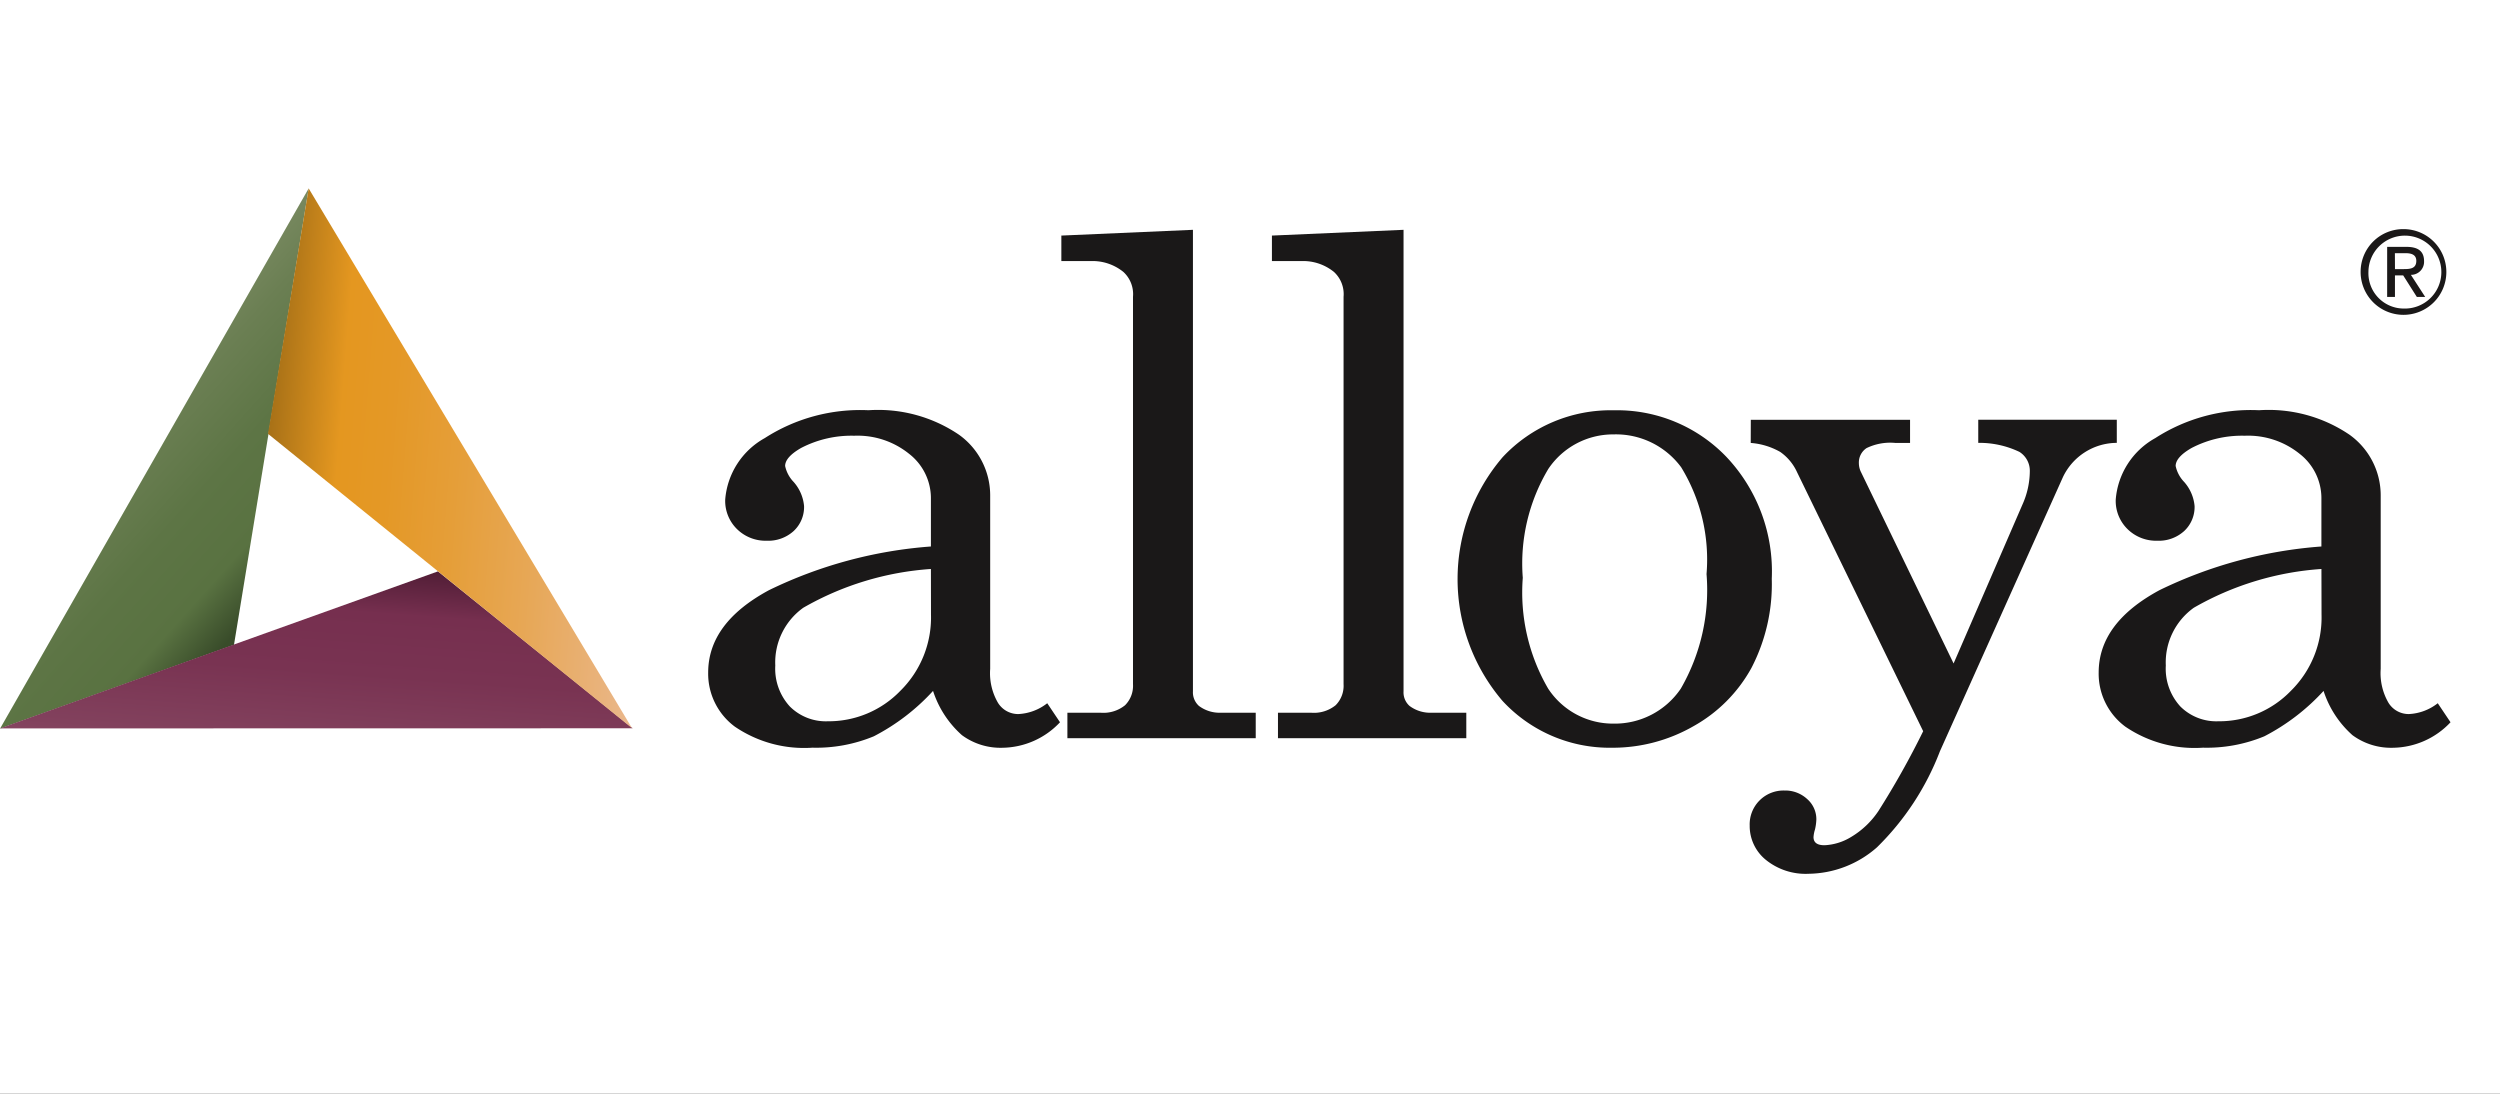
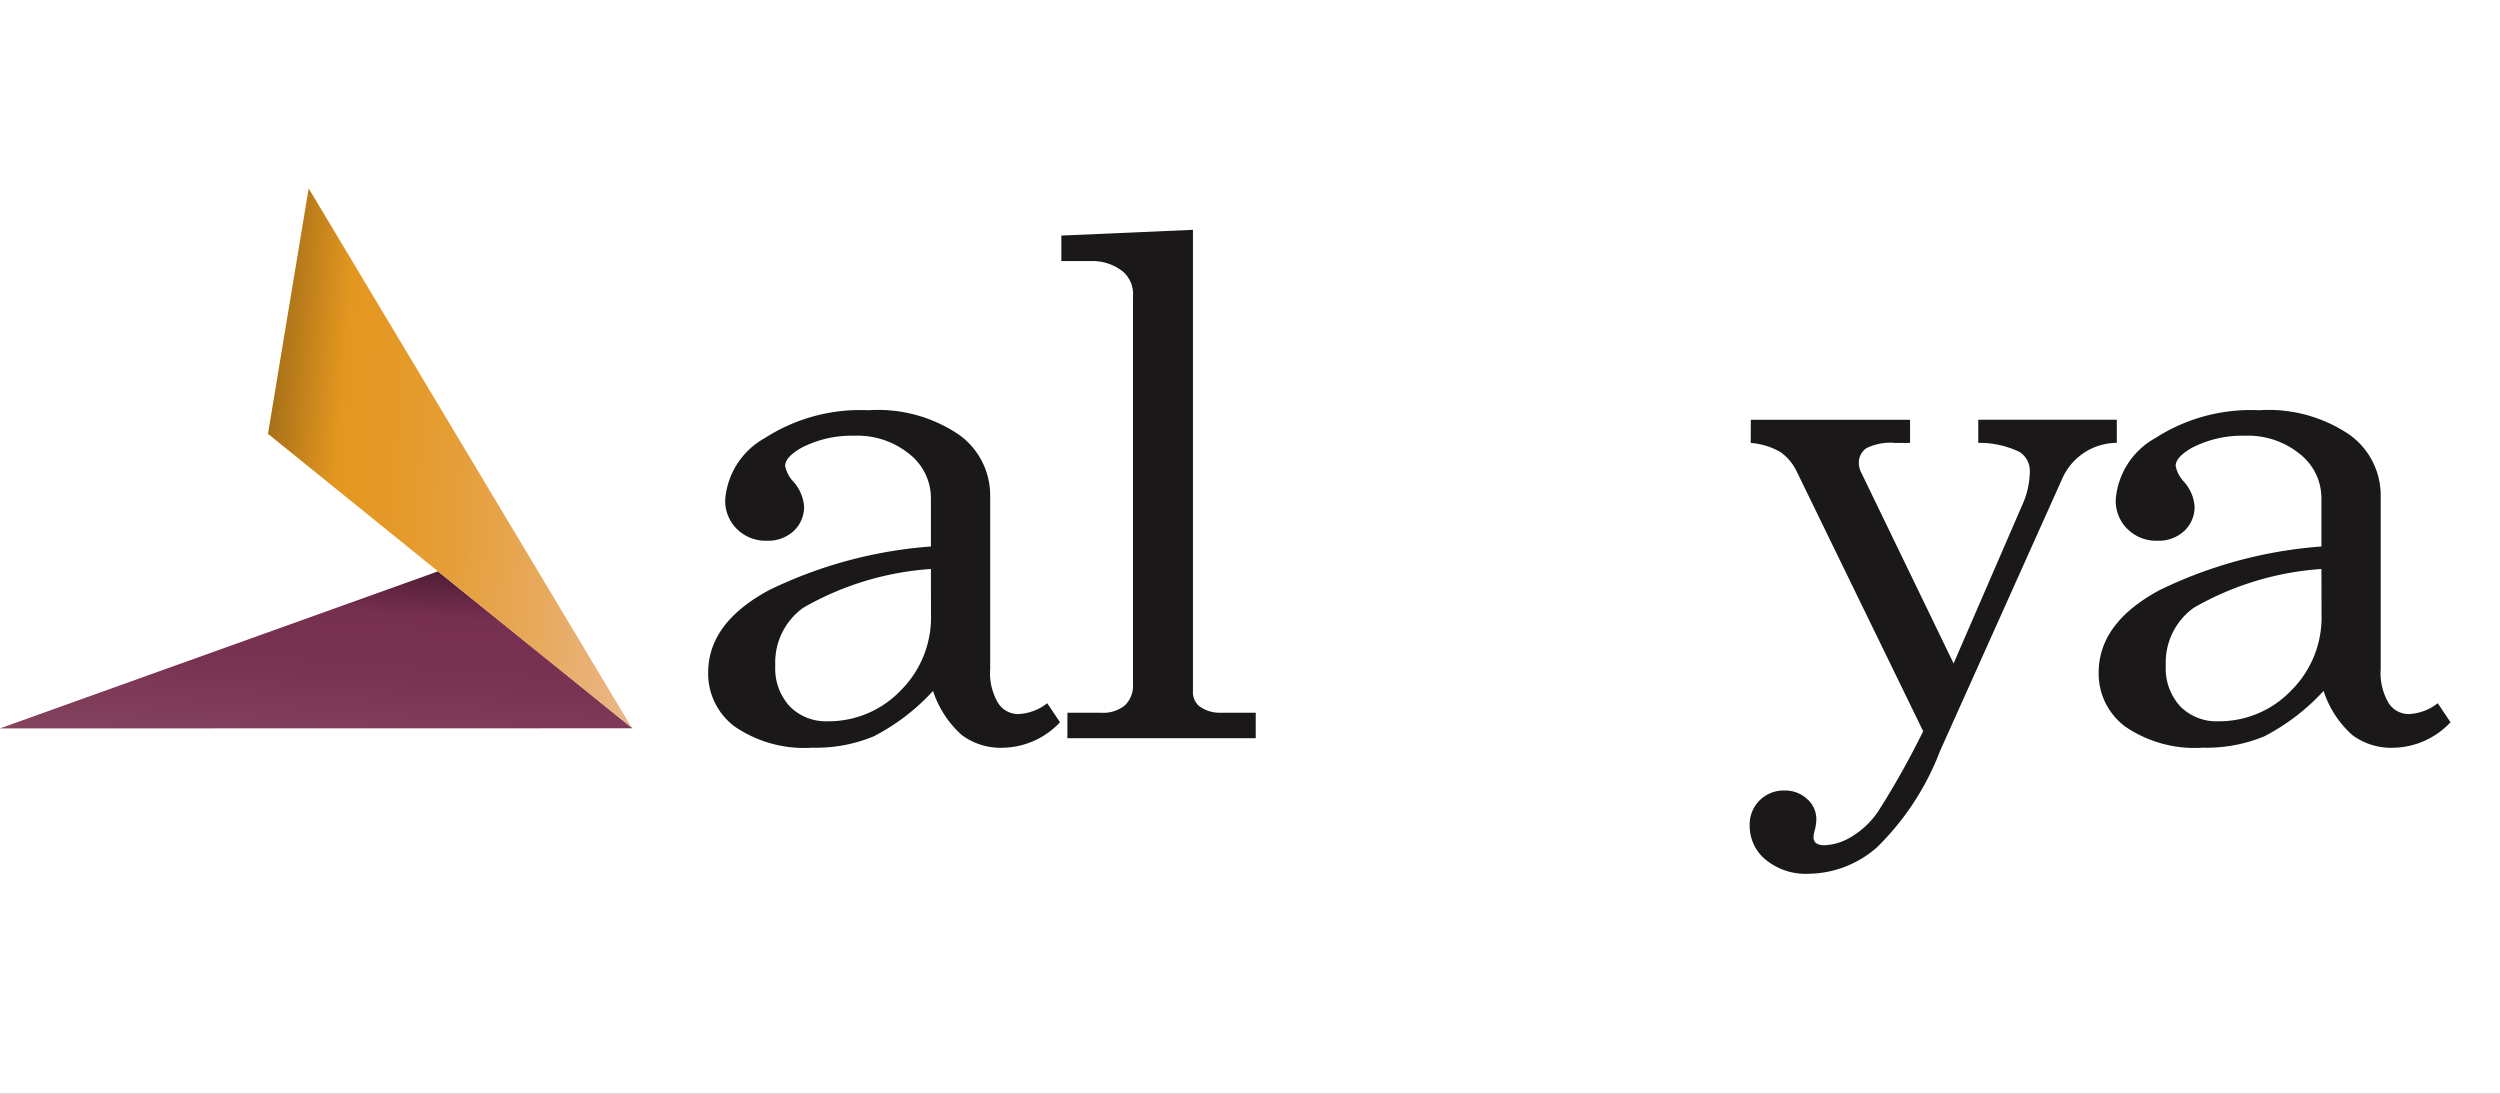
<svg xmlns="http://www.w3.org/2000/svg" width="96" height="42" viewBox="0 0 96 42">
  <rect x="0" y="0" width="96" height="42" fill="#333333" stroke="none" />
  <defs>
    <linearGradient id="linear-gradient" x1="0.277" y1="0.15" x2="0.724" y2="0.852" gradientUnits="objectBoundingBox">
      <stop offset="0" stop-color="#9ca585" />
      <stop offset="0.209" stop-color="#819069" />
      <stop offset="0.44" stop-color="#6b7f53" />
      <stop offset="0.659" stop-color="#5d7545" />
      <stop offset="0.853" stop-color="#597241" />
      <stop offset="0.994" stop-color="#394c2a" />
    </linearGradient>
    <linearGradient id="linear-gradient-2" x1="0.207" y1="1.992" x2="0.793" y2="0.007" gradientUnits="objectBoundingBox">
      <stop offset="0" stop-color="#aa7b89" />
      <stop offset="0.021" stop-color="#a77786" />
      <stop offset="0.246" stop-color="#92586e" />
      <stop offset="0.465" stop-color="#82415d" />
      <stop offset="0.671" stop-color="#793352" />
      <stop offset="0.853" stop-color="#762f4f" />
      <stop offset="1" stop-color="#4e1c34" />
    </linearGradient>
    <linearGradient id="linear-gradient-3" x1="-0.002" y1="0.434" x2="1.113" y2="0.566" gradientUnits="objectBoundingBox">
      <stop offset="0.006" stop-color="#a87117" />
      <stop offset="0.178" stop-color="#e49720" />
      <stop offset="0.299" stop-color="#e49826" />
      <stop offset="0.465" stop-color="#e59e38" />
      <stop offset="0.659" stop-color="#e7a755" />
      <stop offset="0.871" stop-color="#e9b37d" />
      <stop offset="1" stop-color="#ebbc9a" />
    </linearGradient>
    <clipPath id="clip-logo-alloya">
      <rect width="96" height="42" />
    </clipPath>
  </defs>
  <g id="logo-alloya" clip-path="url(#clip-logo-alloya)">
    <rect width="96" height="42" fill="#fff" />
    <g id="Group_1121" data-name="Group 1121" transform="translate(-58.573 -61.096)">
      <g id="Group_1121-2" data-name="Group 1121" transform="translate(58.573 68.331)">
-         <path id="Path_1188" data-name="Path 1188" d="M58.591,89.073l11.85-20.742L67.573,85.858Z" transform="translate(-58.588 -68.331)" fill="url(#linear-gradient)" />
        <path id="Path_1189" data-name="Path 1189" d="M82.869,161.238l-24.3.005,16.821-6.03Z" transform="translate(-58.573 -140.507)" fill="url(#linear-gradient-2)" />
        <path id="Path_1190" data-name="Path 1190" d="M120.929,68.331l12.419,20.731L119.367,77.755Z" transform="translate(-109.076 -68.331)" fill="url(#linear-gradient-3)" />
      </g>
      <g id="Group_1122" data-name="Group 1122" transform="translate(85.767 69.921)">
        <path id="Path_1191" data-name="Path 1191" d="M232.246,129.911l.49.731a3.082,3.082,0,0,1-2.206.979,2.5,2.5,0,0,1-1.559-.483,3.866,3.866,0,0,1-1.11-1.7,8.142,8.142,0,0,1-2.275,1.743,5.768,5.768,0,0,1-2.356.437,4.723,4.723,0,0,1-2.982-.809,2.532,2.532,0,0,1-1.022-2.075q0-1.905,2.336-3.165a17.052,17.052,0,0,1,6.217-1.677v-1.853a2.155,2.155,0,0,0-.831-1.7,3.151,3.151,0,0,0-2.111-.7,4.194,4.194,0,0,0-2.043.47q-.612.352-.613.692a1.258,1.258,0,0,0,.327.613,1.615,1.615,0,0,1,.4.926,1.26,1.26,0,0,1-.4.959,1.45,1.45,0,0,1-1.035.372,1.565,1.565,0,0,1-1.137-.444,1.514,1.514,0,0,1-.456-1.135,2.965,2.965,0,0,1,1.519-2.362,6.773,6.773,0,0,1,3.983-1.07,5.532,5.532,0,0,1,3.473.939,2.862,2.862,0,0,1,1.2,2.31v6.682a2.26,2.26,0,0,0,.3,1.305.911.911,0,0,0,.776.431A1.944,1.944,0,0,0,232.246,129.911Zm-4.467-5.155a11.376,11.376,0,0,0-4.9,1.488,2.582,2.582,0,0,0-1.076,2.219,2.146,2.146,0,0,0,.559,1.573,1.954,1.954,0,0,0,1.457.568,3.824,3.824,0,0,0,2.785-1.168,3.955,3.955,0,0,0,1.178-2.93Z" transform="translate(-219.226 -111.732)" fill="#1a1818" />
        <path id="Path_1192" data-name="Path 1192" d="M304.4,77.724V95.446a.7.7,0,0,0,.231.561,1.324,1.324,0,0,0,.831.261h1.349v.979h-7.232v-.979h1.28a1.323,1.323,0,0,0,.933-.287,1.054,1.054,0,0,0,.306-.809V80.295a1.158,1.158,0,0,0-.368-.953,1.879,1.879,0,0,0-1.239-.418h-1.144v-.979Z" transform="translate(-285.785 -77.724)" fill="#1a1818" />
-         <path id="Path_1193" data-name="Path 1193" d="M352.174,77.724V95.446a.694.694,0,0,0,.231.561,1.324,1.324,0,0,0,.83.261h1.349v.979h-7.232v-.979h1.28a1.323,1.323,0,0,0,.933-.287,1.055,1.055,0,0,0,.306-.809V80.295a1.158,1.158,0,0,0-.368-.953,1.876,1.876,0,0,0-1.239-.418h-1.144v-.979Z" transform="translate(-325.472 -77.724)" fill="#1a1818" />
-         <path id="Path_1194" data-name="Path 1194" d="M395.211,118.662a5.82,5.82,0,0,1,4.324,1.781,6.4,6.4,0,0,1,1.75,4.691,6.982,6.982,0,0,1-.783,3.426,5.709,5.709,0,0,1-2.233,2.238,6.232,6.232,0,0,1-3.125.822,5.6,5.6,0,0,1-4.2-1.8,7.2,7.2,0,0,1,.007-9.358A5.677,5.677,0,0,1,395.211,118.662Zm0,.926a2.994,2.994,0,0,0-2.506,1.325,7.084,7.084,0,0,0-.981,4.182,7.341,7.341,0,0,0,.974,4.255,2.978,2.978,0,0,0,2.513,1.344,3.059,3.059,0,0,0,2.581-1.344,7.573,7.573,0,0,0,.988-4.4,6.787,6.787,0,0,0-.974-4.1A3.111,3.111,0,0,0,395.211,119.588Z" transform="translate(-360.443 -111.732)" fill="#1a1818" />
        <path id="Path_1195" data-name="Path 1195" d="M455.546,120.82h6.115v.888h-.572a2.077,2.077,0,0,0-1.1.2.663.663,0,0,0-.293.581.775.775,0,0,0,.082.34l3.555,7.348,2.641-6.095a3.175,3.175,0,0,0,.286-1.279.856.856,0,0,0-.4-.751,3.56,3.56,0,0,0-1.58-.346v-.888H469.6v.888a2.3,2.3,0,0,0-2.07,1.318l-4.722,10.525a10.339,10.339,0,0,1-2.415,3.686,4.041,4.041,0,0,1-2.629,1.018,2.425,2.425,0,0,1-1.641-.535,1.676,1.676,0,0,1-.62-1.318,1.3,1.3,0,0,1,1.335-1.344,1.236,1.236,0,0,1,.871.326,1.028,1.028,0,0,1,.354.783,1.942,1.942,0,0,1-.054.392,1.21,1.21,0,0,0-.055.287q0,.314.422.313a2.138,2.138,0,0,0,1.015-.313,3.287,3.287,0,0,0,1.055-1,32.174,32.174,0,0,0,1.719-3.065l-4.843-9.947a1.919,1.919,0,0,0-.645-.777,2.687,2.687,0,0,0-1.134-.346Z" transform="translate(-415.509 -113.525)" fill="#1a1818" />
        <path id="Path_1196" data-name="Path 1196" d="M547.687,129.911l.49.731a3.082,3.082,0,0,1-2.206.979,2.5,2.5,0,0,1-1.559-.483,3.868,3.868,0,0,1-1.11-1.7,8.155,8.155,0,0,1-2.275,1.743,5.771,5.771,0,0,1-2.357.437,4.723,4.723,0,0,1-2.982-.809,2.532,2.532,0,0,1-1.022-2.075q0-1.905,2.336-3.165a17.054,17.054,0,0,1,6.217-1.677v-1.853a2.155,2.155,0,0,0-.83-1.7,3.151,3.151,0,0,0-2.111-.7,4.193,4.193,0,0,0-2.043.47q-.612.352-.613.692a1.26,1.26,0,0,0,.327.613,1.614,1.614,0,0,1,.4.926,1.259,1.259,0,0,1-.4.959,1.449,1.449,0,0,1-1.035.372,1.564,1.564,0,0,1-1.137-.444,1.514,1.514,0,0,1-.456-1.135,2.964,2.964,0,0,1,1.519-2.362,6.772,6.772,0,0,1,3.983-1.07,5.533,5.533,0,0,1,3.473.939,2.862,2.862,0,0,1,1.2,2.31v6.682a2.265,2.265,0,0,0,.3,1.305.911.911,0,0,0,.776.431A1.943,1.943,0,0,0,547.687,129.911Zm-4.467-5.155a11.373,11.373,0,0,0-4.9,1.488,2.581,2.581,0,0,0-1.076,2.219,2.145,2.145,0,0,0,.559,1.573,1.954,1.954,0,0,0,1.458.568,3.824,3.824,0,0,0,2.785-1.168,3.954,3.954,0,0,0,1.178-2.93Z" transform="translate(-481.271 -111.732)" fill="#1a1818" />
      </g>
      <g id="Group_1123" data-name="Group 1123" transform="translate(149.224 69.894)">
-         <path id="Path_1197" data-name="Path 1197" d="M595.762,77.56A1.646,1.646,0,1,1,594.1,79.2,1.637,1.637,0,0,1,595.762,77.56Zm0,3.05A1.4,1.4,0,1,0,594.4,79.2,1.358,1.358,0,0,0,595.762,80.61Zm-.643-2.368h.744c.458,0,.673.18.673.55a.5.5,0,0,1-.506.524l.55.849h-.321l-.524-.827h-.317v.827h-.3Zm.3.854h.313c.264,0,.506-.013.506-.317,0-.255-.22-.295-.422-.295h-.4Z" transform="translate(-594.103 -77.56)" fill="#1a1818" />
-       </g>
+         </g>
    </g>
  </g>
</svg>